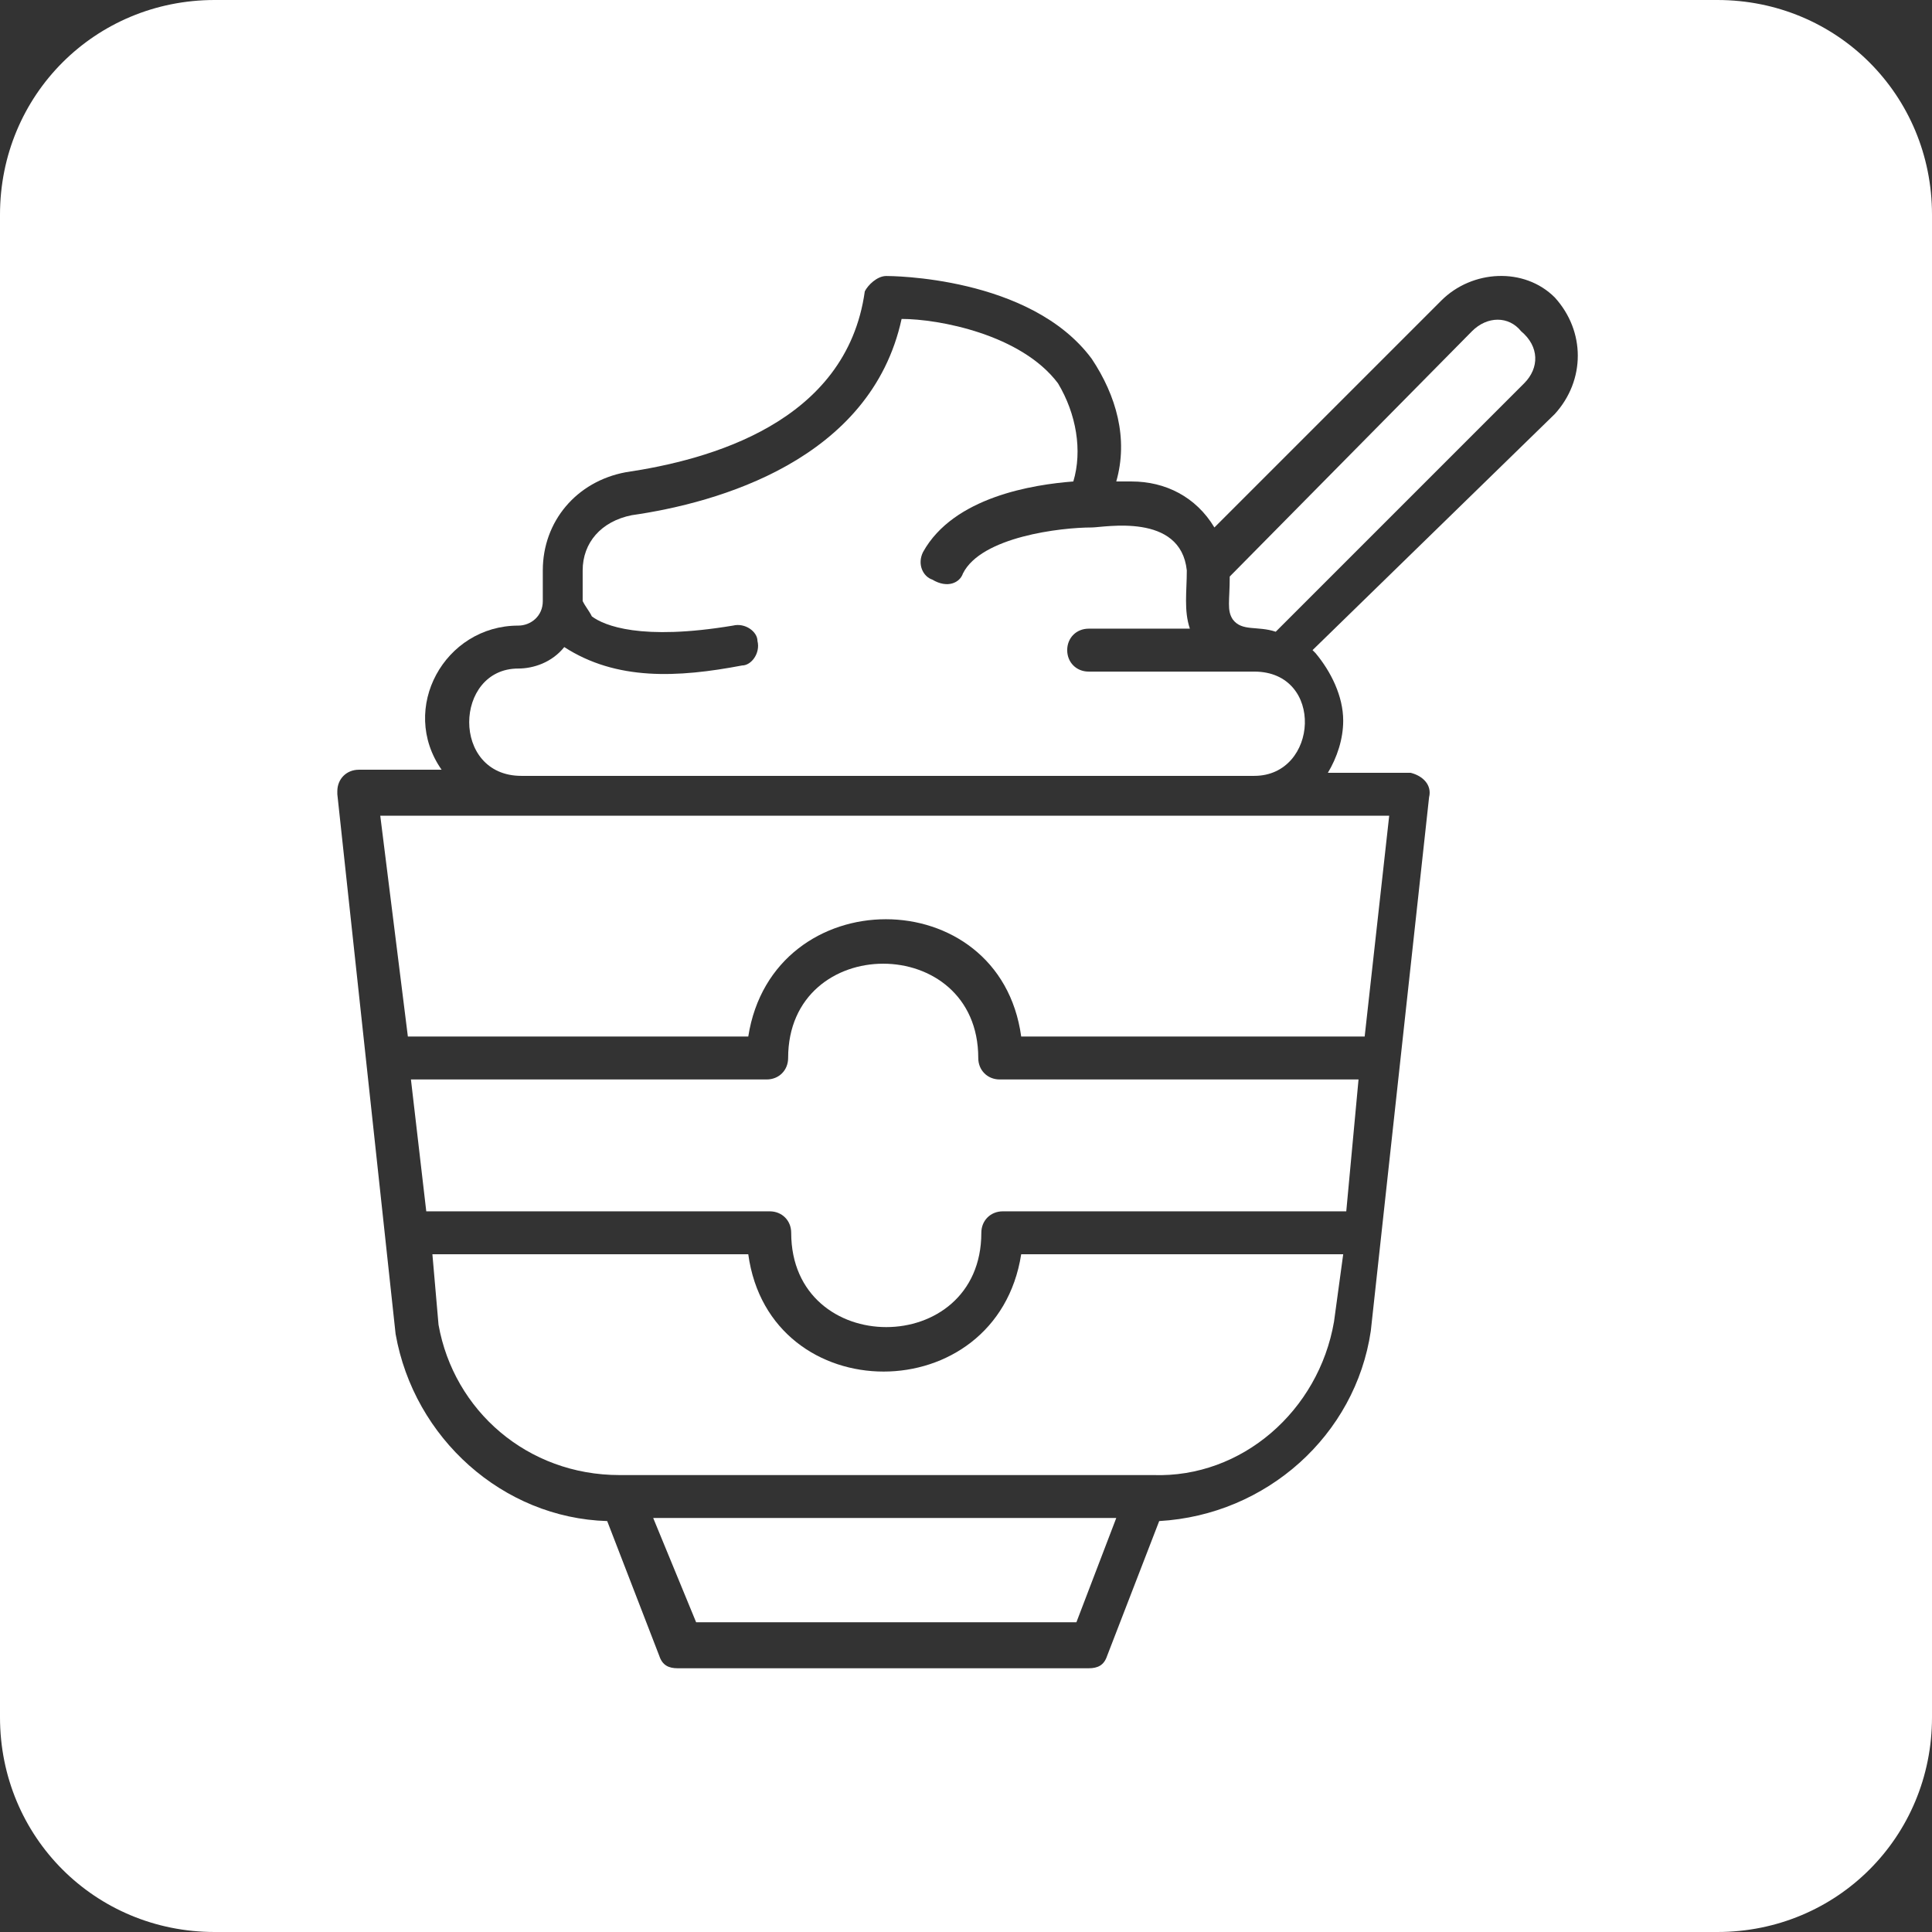
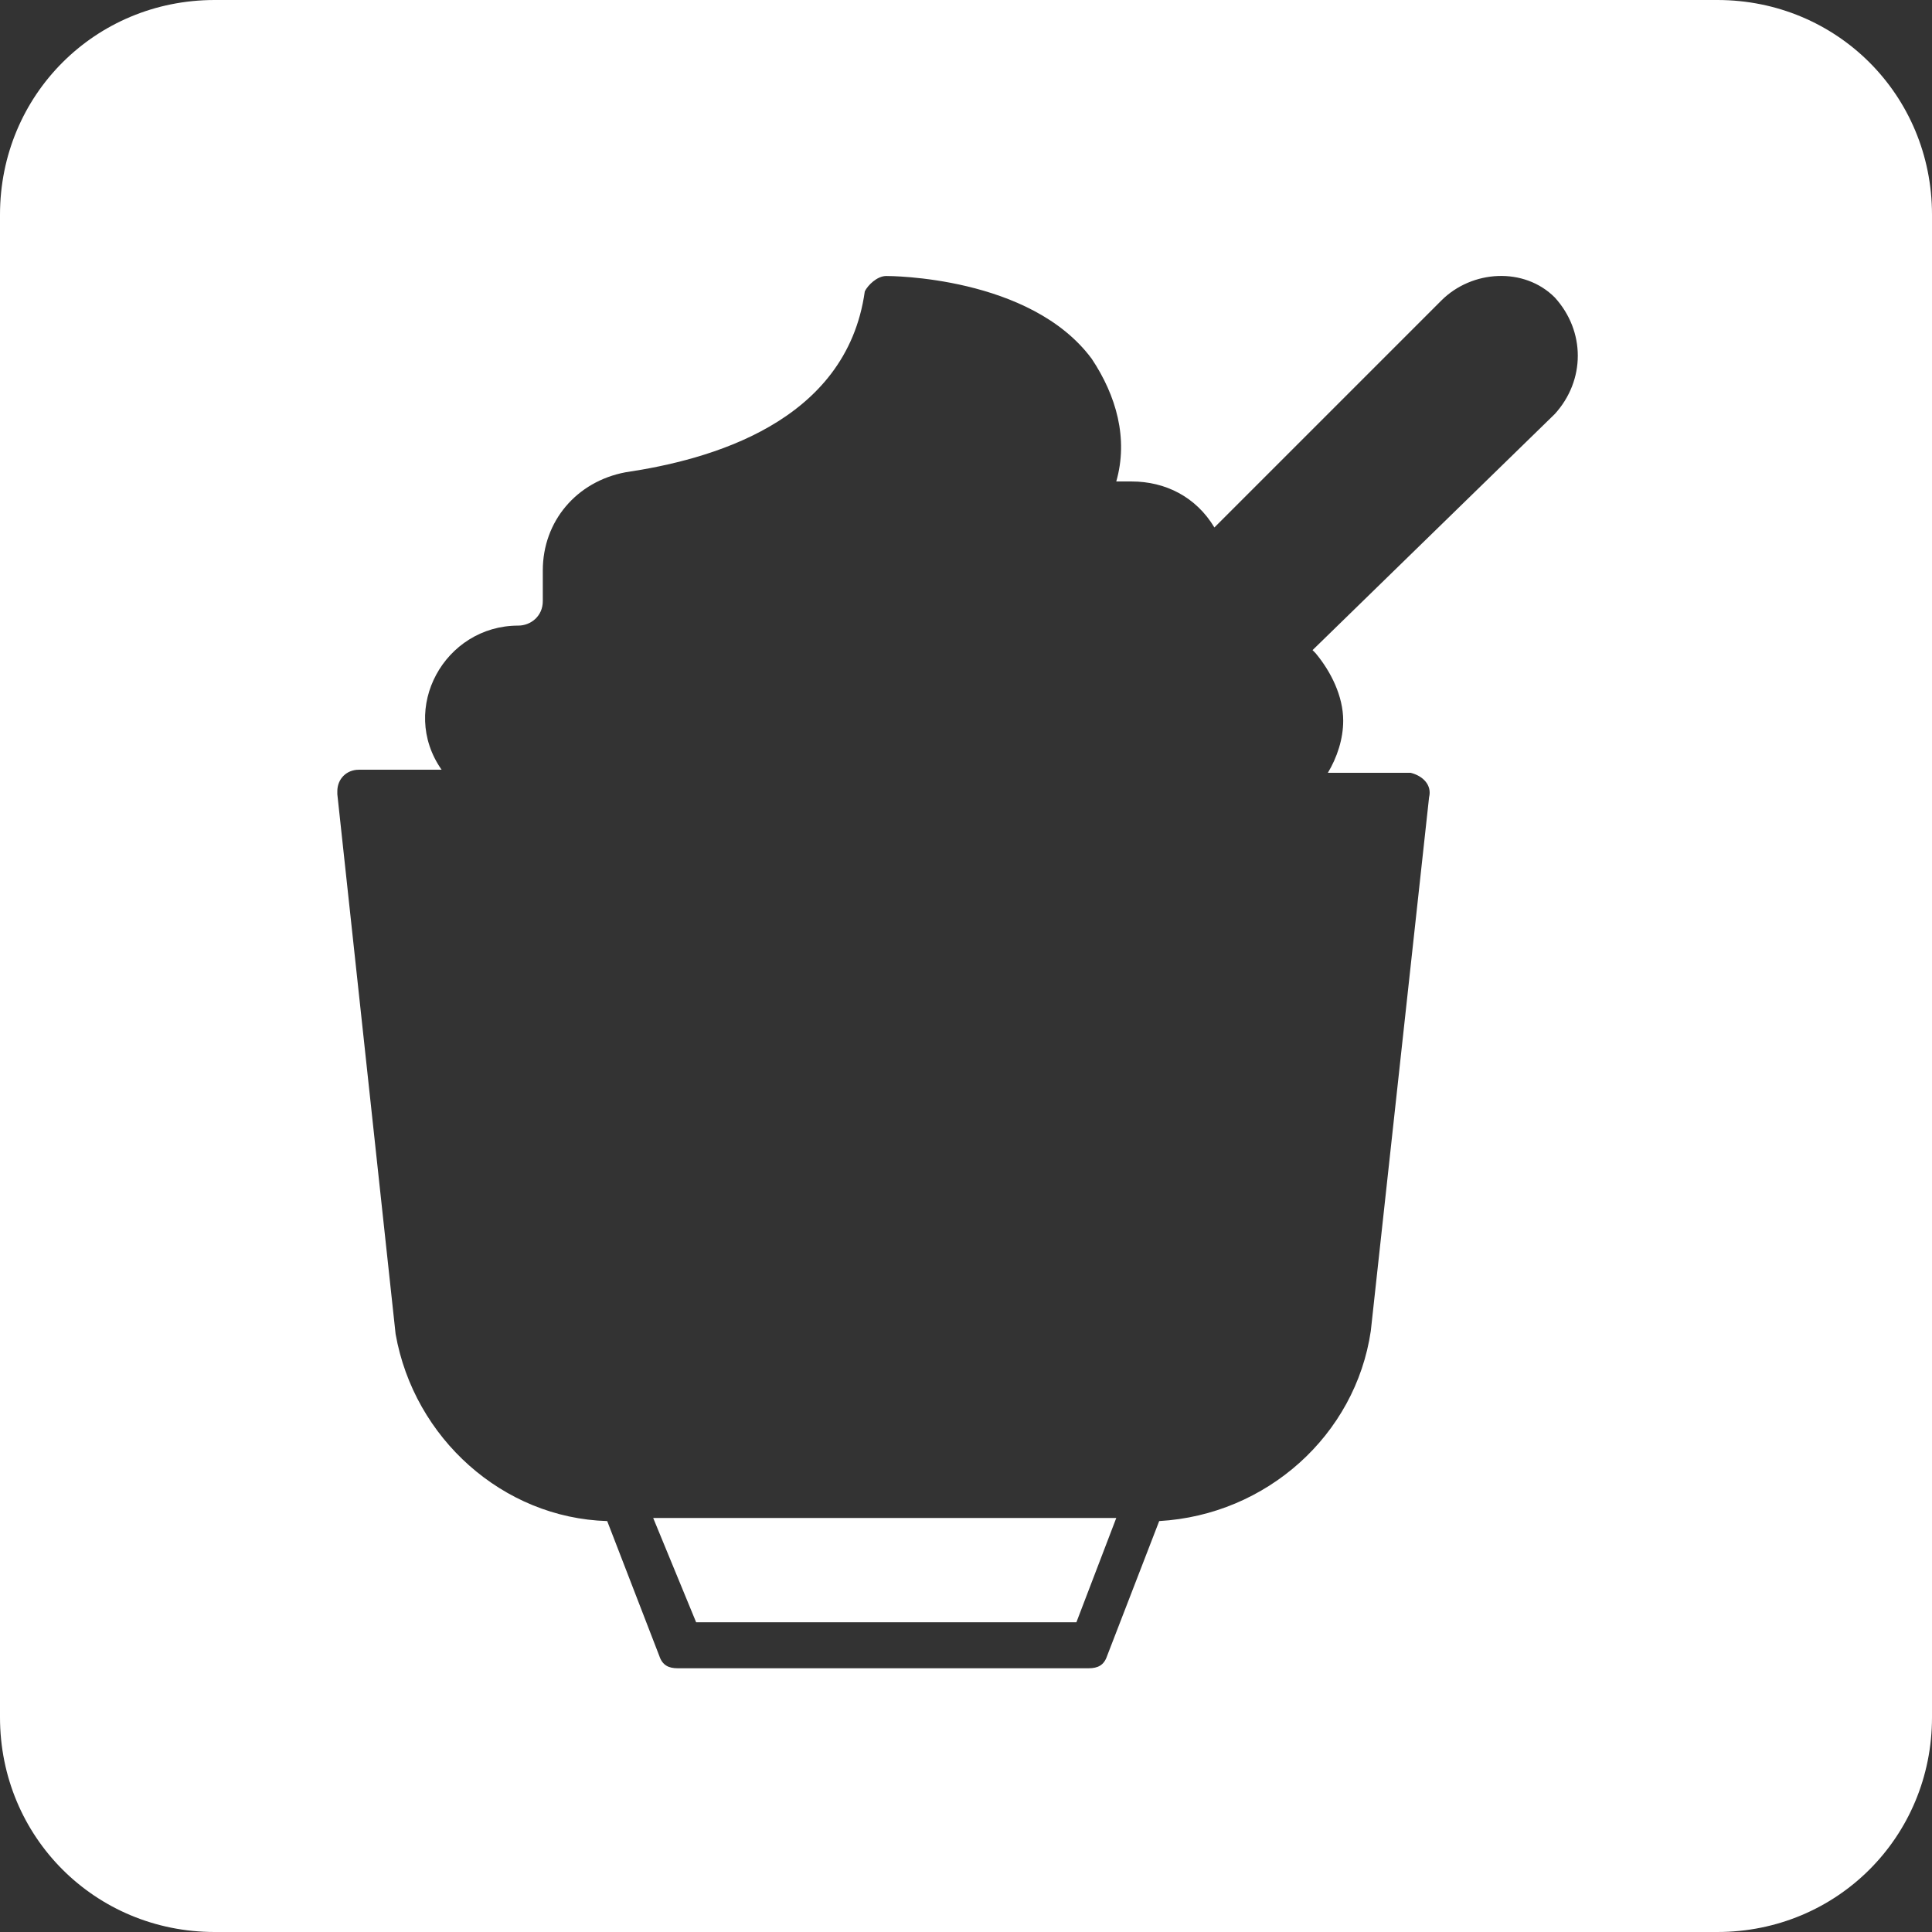
<svg xmlns="http://www.w3.org/2000/svg" version="1.1" id="Layer_1" x="0px" y="0px" viewBox="0 0 63 63" style="enable-background:new 0 0 63 63;" xml:space="preserve">
  <rect x="0" y="0" width="63" height="63" fill="#333333" stroke="none" />
  <style type="text/css">
	.st0{fill:#FFFFFF;}
</style>
  <g>
-     <path class="st0" d="M31.9,34.5c0-4.1-6.2-4.1-6.2,0c0,0.4-0.3,0.7-0.7,0.7H13.4l0.5,4.3h11.2c0.4,0,0.7,0.3,0.7,0.7   c0,4.1,6.2,4.1,6.2,0c0-0.4,0.3-0.7,0.7-0.7h11.2l0.4-4.3H32.6C32.2,35.2,31.9,34.9,31.9,34.5z" />
    <polygon class="st0" points="22.7,52.9 35.1,52.9 36.4,49.5 21.3,49.5  " />
-     <path class="st0" d="M17,25.3h23.9c2.1,0,2.3-3.4,0-3.4h-5.4c-0.4,0-0.7-0.3-0.7-0.7c0-0.4,0.3-0.7,0.7-0.7h3.3   c-0.2-0.6-0.1-1.2-0.1-1.9c-0.2-1.9-2.7-1.4-3.1-1.4c-1,0-3.6,0.3-4.2,1.5c-0.1,0.3-0.5,0.5-1,0.2c-0.3-0.1-0.5-0.5-0.3-0.9   c1-1.8,3.6-2.2,4.9-2.3c0.3-1,0.1-2.2-0.5-3.2c-1.2-1.6-3.9-2.1-5.1-2.1c-1,4.6-6,6-8.8,6.4C19.6,17,19,17.7,19,18.6v1   c0.1,0.2,0.2,0.3,0.3,0.5c0.4,0.3,1.6,0.8,4.6,0.3c0.4-0.1,0.8,0.2,0.8,0.5c0.1,0.4-0.2,0.8-0.5,0.8c-2.1,0.4-4.1,0.5-5.8-0.6   c-0.4,0.5-1,0.7-1.5,0.7C14.8,21.8,14.7,25.3,17,25.3z" />
-     <path class="st0" d="M24.4,40.9H14.1l0.2,2.3c0.5,2.8,2.9,4.9,5.9,4.9h17.4c2.9,0.1,5.4-2.1,5.9-5l0.3-2.2H33.3   C32.5,46,25.1,46,24.4,40.9z" />
    <path class="st0" d="M56,0H7C3.1,0,0,3.1,0,7v49c0,3.9,3.1,7,7,7h49c3.9,0,7-3.1,7-7V7C63,3.1,59.9,0,56,0z M50.7,13.5l-7.9,7.7   l0.1,0.1c0.5,0.6,0.9,1.4,0.9,2.2c0,0.6-0.2,1.2-0.5,1.7c3,0,2.7,0,2.7,0c0.4,0.1,0.7,0.4,0.6,0.8l-1.9,17.4   c-0.5,3.4-3.4,6-6.9,6.2l-1.7,4.4c-0.1,0.3-0.3,0.4-0.6,0.4H22.1c-0.3,0-0.5-0.1-0.6-0.4l-1.7-4.4c-3.4-0.1-6.3-2.7-6.9-6.1   L11,25.9v-0.1c0-0.4,0.3-0.7,0.7-0.7h2.7c-1.4-2,0.1-4.7,2.5-4.7c0.4,0,0.8-0.3,0.8-0.8v-1c0-1.6,1.1-2.9,2.7-3.2   c2.7-0.4,7.2-1.6,7.8-5.9C28.3,9.3,28.6,9,28.9,9c0.1,0,4.7,0,6.7,2.7c0.8,1.2,1.2,2.6,0.8,4h0.5c1.1,0,2.1,0.5,2.7,1.5L47,9.8   c1-1,2.7-1.1,3.7-0.1C51.7,10.8,51.7,12.4,50.7,13.5z" />
-     <path class="st0" d="M48,10.8l-7.9,8c0,0.8-0.1,1.1,0.1,1.4c0.3,0.4,0.8,0.2,1.4,0.4l8.1-8.1c0.5-0.5,0.5-1.2-0.1-1.7   C49.2,10.3,48.5,10.3,48,10.8z" />
-     <path class="st0" d="M13.3,33.8h11.1c0.8-5.1,8.2-5.1,8.9,0h11.2l0.8-7.2H12.4L13.3,33.8z" />
  </g>
</svg>